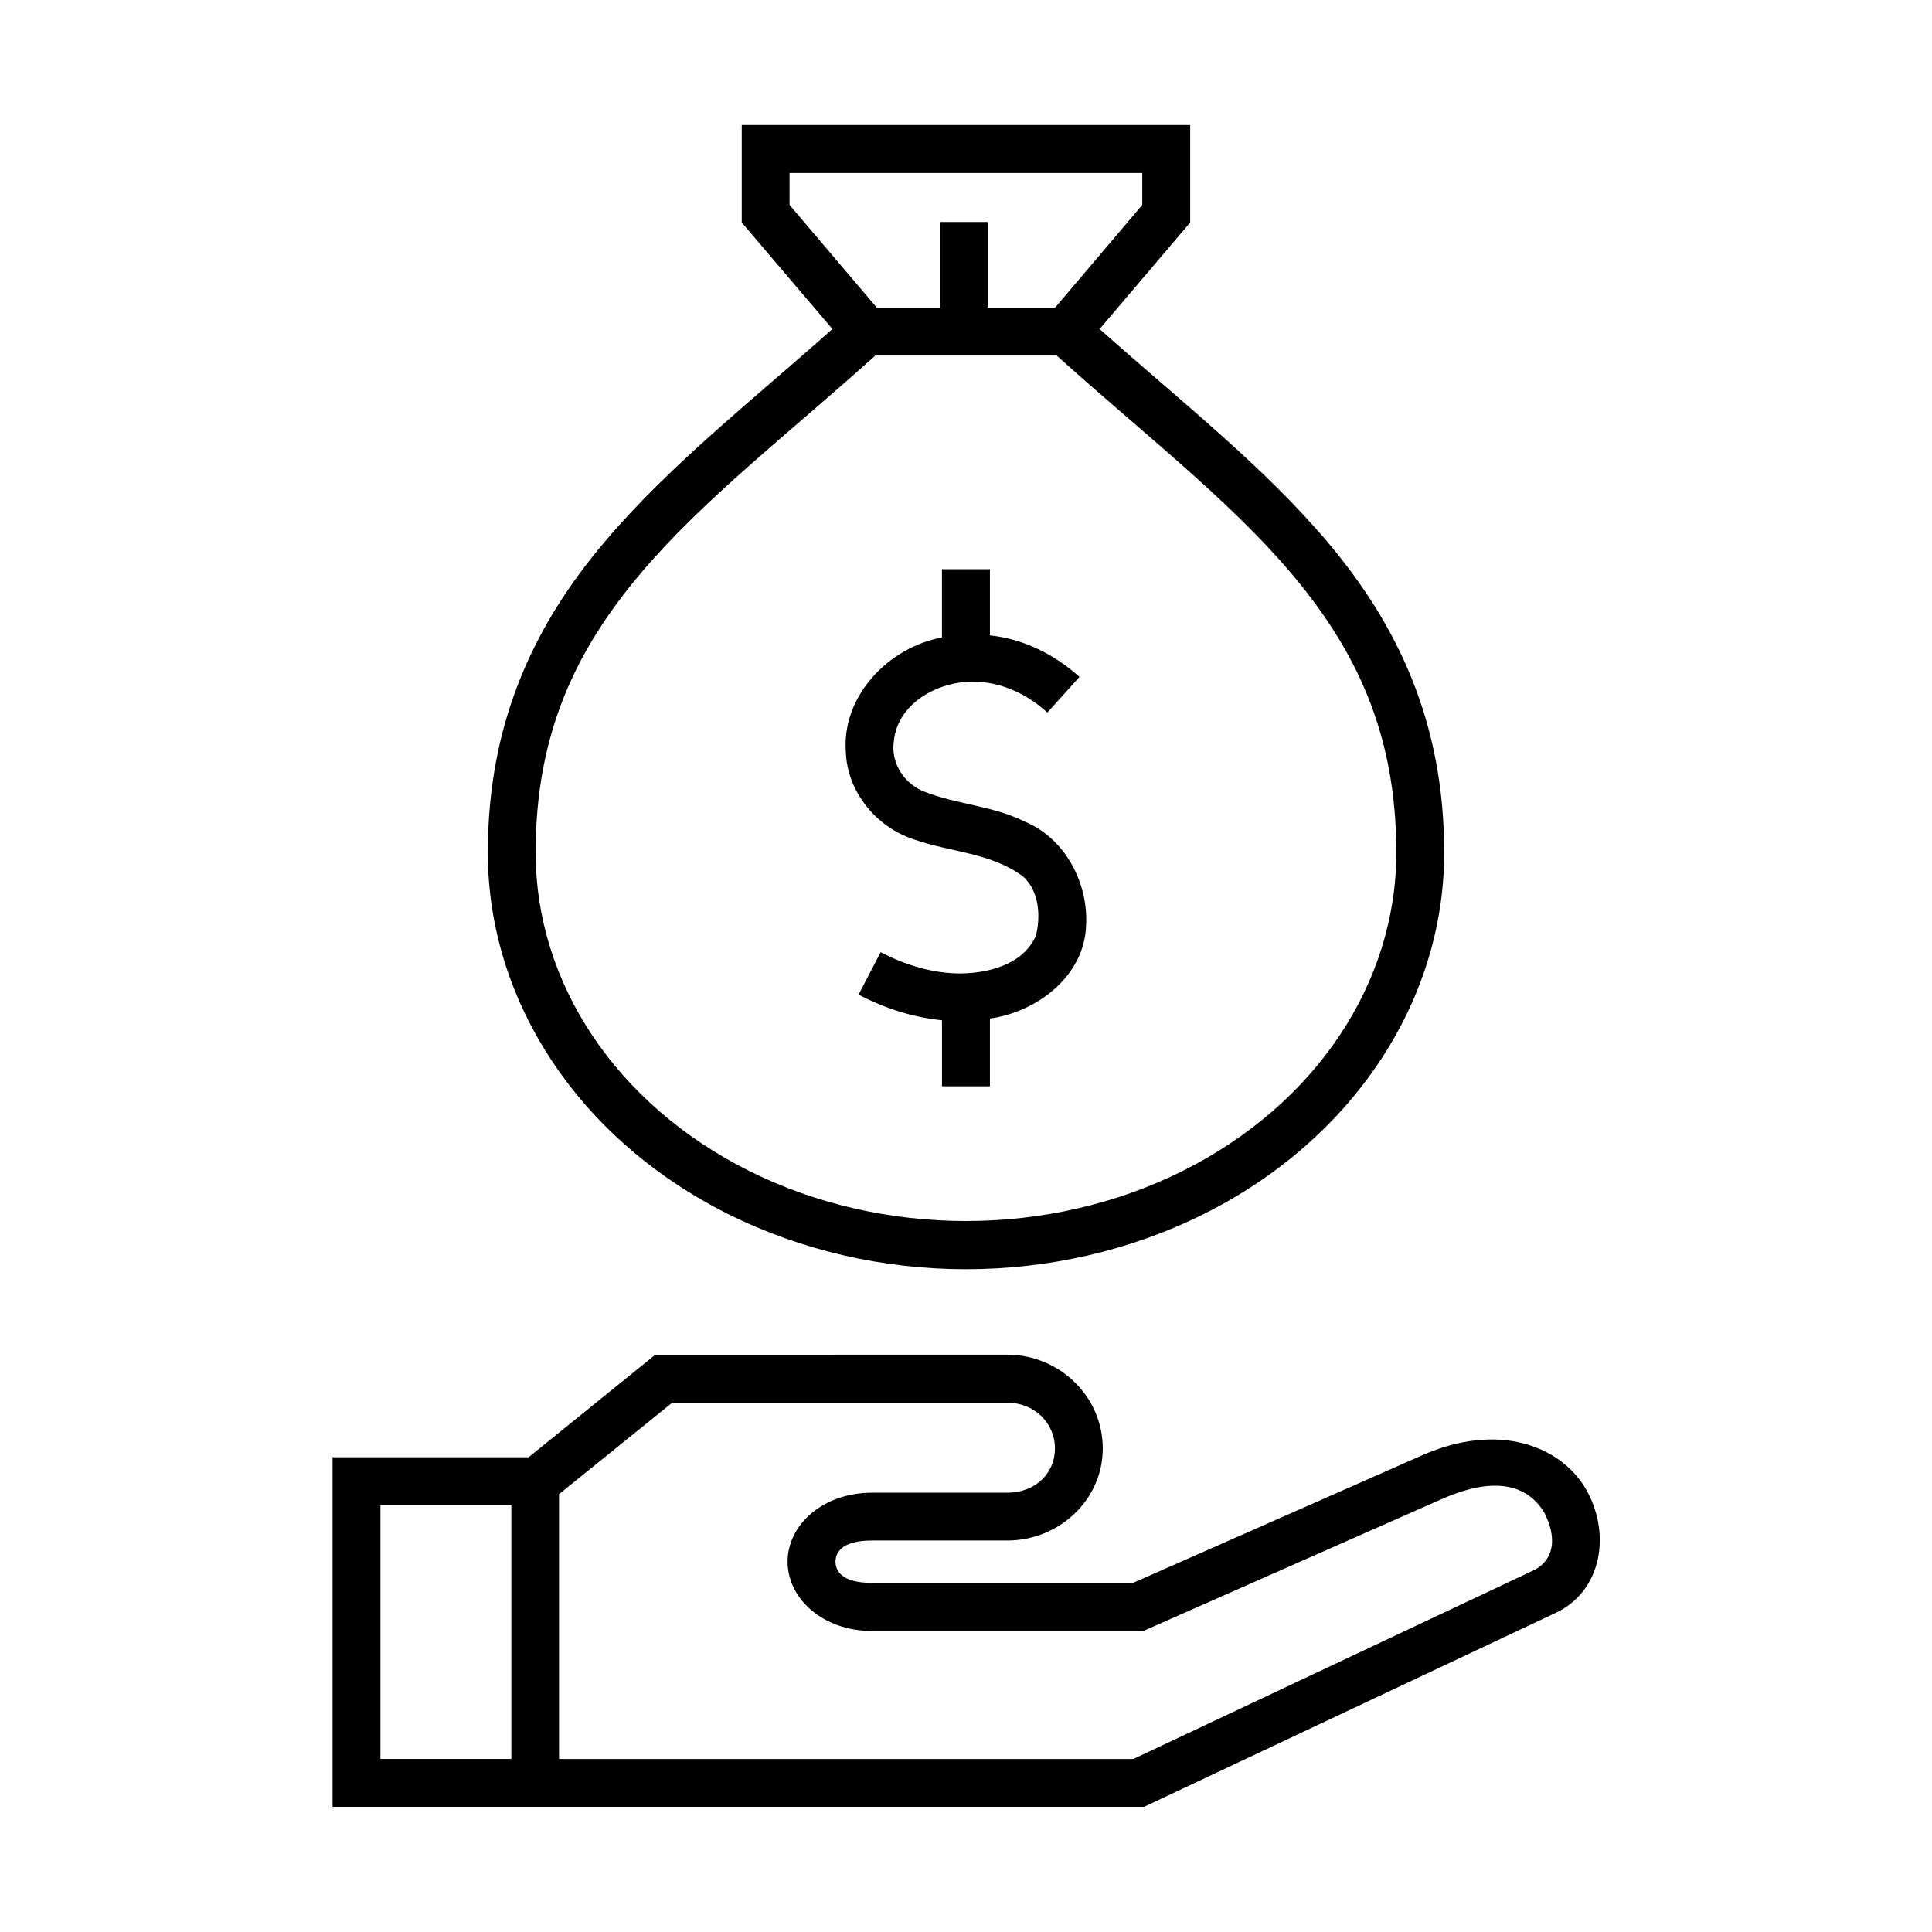
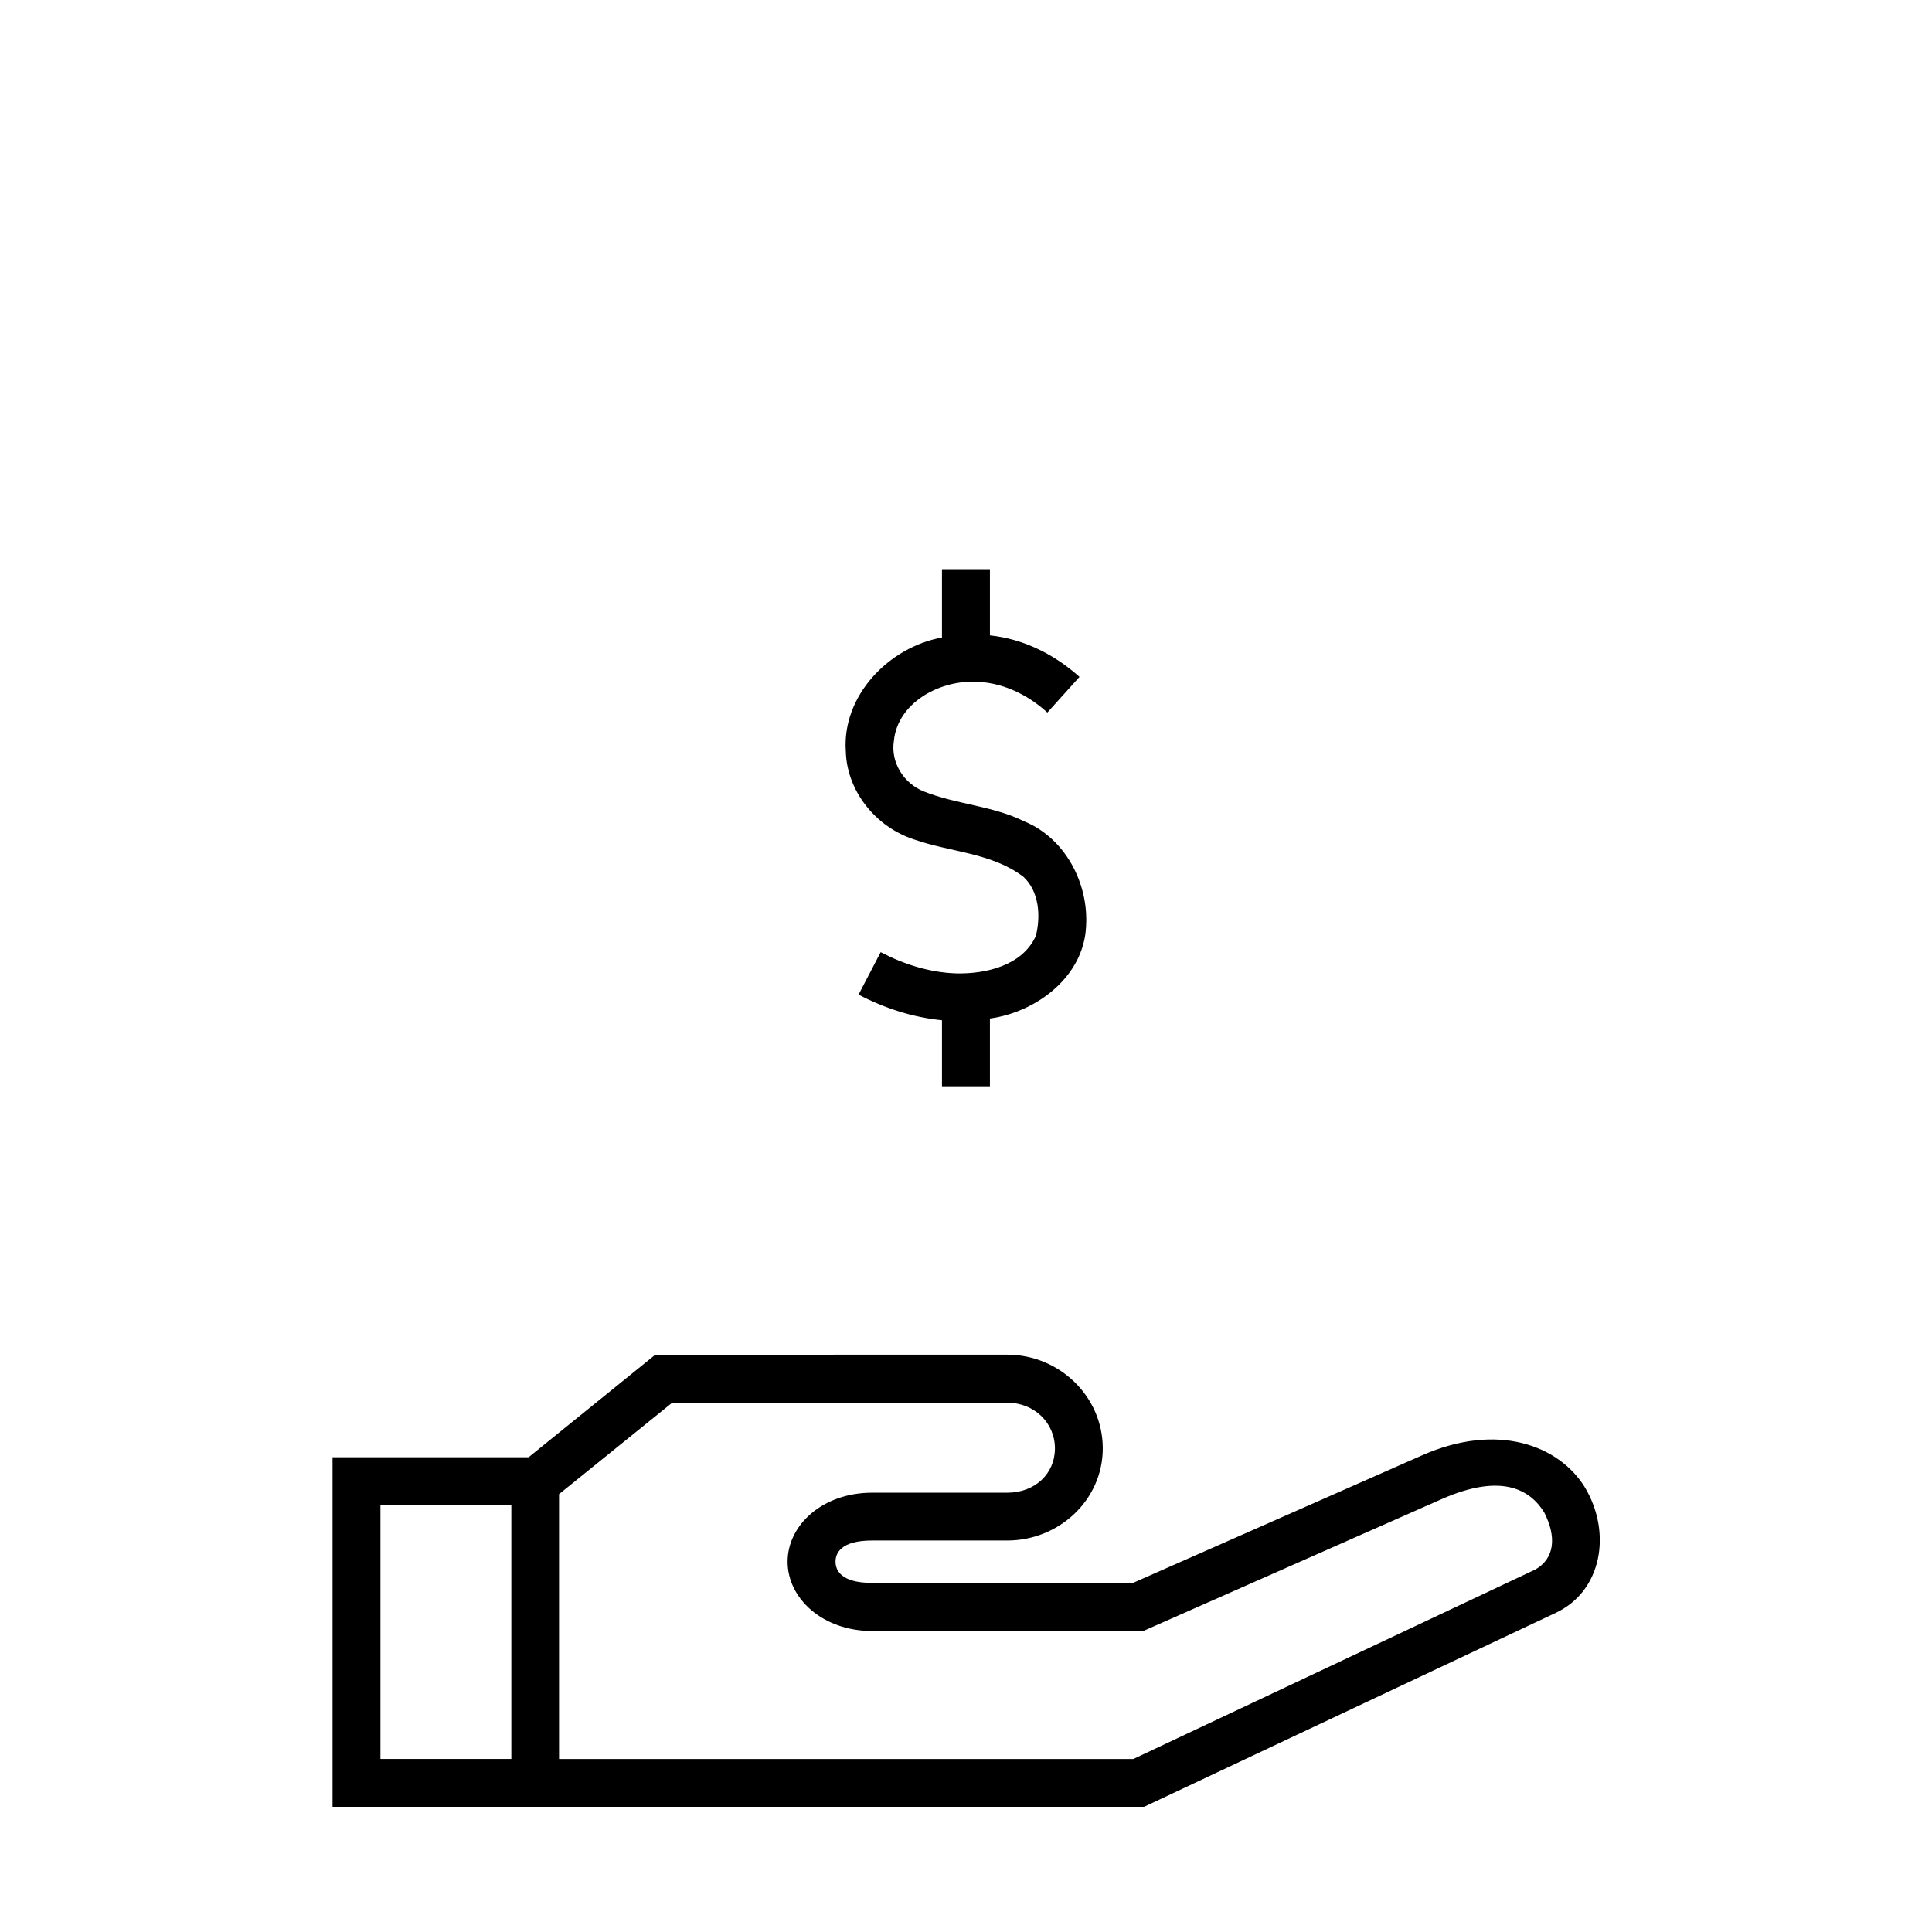
<svg xmlns="http://www.w3.org/2000/svg" fill="#000000" width="800px" height="800px" version="1.1" viewBox="144 144 512 512">
  <g>
    <path d="m284.08 530.19h-51.953v92.629h215.08l109.1-51.41c12.25-5.773 14.871-21.223 7.727-33.207-6.824-11.164-23.176-17.375-43.184-8.516l-76.594 33.797h-69.145c-8.32 0-9.688-3.41-9.688-5.633 0-2.211 1.367-5.598 9.688-5.598h35.824c13.648 0 25.309-10.691 25.309-24.422 0-13.734-11.488-24.824-25.309-24.824l-93.27 0.004zm38.055-14.457h88.805c7.172 0 12.629 5.367 12.629 12.102 0 6.699-5.277 11.742-12.629 11.742h-35.824c-13.062 0-22.395 8.516-22.395 18.285 0 9.773 9.332 18.367 22.395 18.367h71.863l79.016-34.922c16.156-7.148 23.645-2.359 27.254 3.523 3.356 6.625 2.656 12.223-2.359 15.098l-106.54 50.219h-152.2v-70.188zm-77.316 27.145h34.688v67.262h-34.688z" />
-     <path d="m340.57 177.14v25.828l24.027 28.227c-21.555 19.188-43.297 36.219-60.379 56.422-18.312 21.633-30.941 47.406-30.941 82.328 0 39.762 24.547 76.246 63.676 95.785 39.102 19.5 86.945 19.5 126.07 0 39.09-19.539 63.703-56.023 63.703-95.785 0-34.922-12.652-60.695-30.926-82.328-17.086-20.203-38.863-37.234-60.387-56.422l24-28.227v-25.828zm106.14 12.707v8.461l-23.082 27.203h-17.848v-22.684h-12.684v22.691h-16.734l-23.125-27.207 0.004-8.465zm-22.676 48.379c22.863 20.617 45.484 38.02 62.047 57.578 17 20.09 27.961 42.219 27.961 74.141 0 34.547-21.309 66.742-56.711 84.414-35.363 17.633-79.305 17.633-114.7 0-35.395-17.668-56.684-49.867-56.684-84.414 0-31.922 10.965-54.051 27.961-74.141 16.531-19.559 39.184-36.961 62.047-57.578z" />
    <path d="m393.63 294.84v18.109c-14.027 2.527-26.535 15.387-25.48 30.176 0.289 10.633 8.047 20.086 18.047 23.328 9.621 3.406 20.645 3.519 29.008 9.906 4.199 3.852 4.633 10.496 3.297 15.688-3.555 7.84-13.207 10.09-21.082 9.914-7.027-0.23-13.848-2.387-20.035-5.629-1.949 3.762-3.902 7.496-5.856 11.254 6.852 3.586 14.371 6.035 22.102 6.789v17.504h12.707v-17.961c12.395-1.699 24.906-11.168 25.48-24.43 0.699-11.41-5.508-23.328-16.324-27.789-8.395-4.176-17.984-4.496-26.621-7.938-5.332-2.094-8.891-7.664-7.984-13.43 1.02-10.031 11.805-15.836 21.078-15.664 7.293-0.027 14.285 3.293 19.59 8.168 2.828-3.152 5.695-6.297 8.516-9.449-6.562-5.922-14.867-10.094-23.734-11v-17.547z" />
  </g>
</svg>